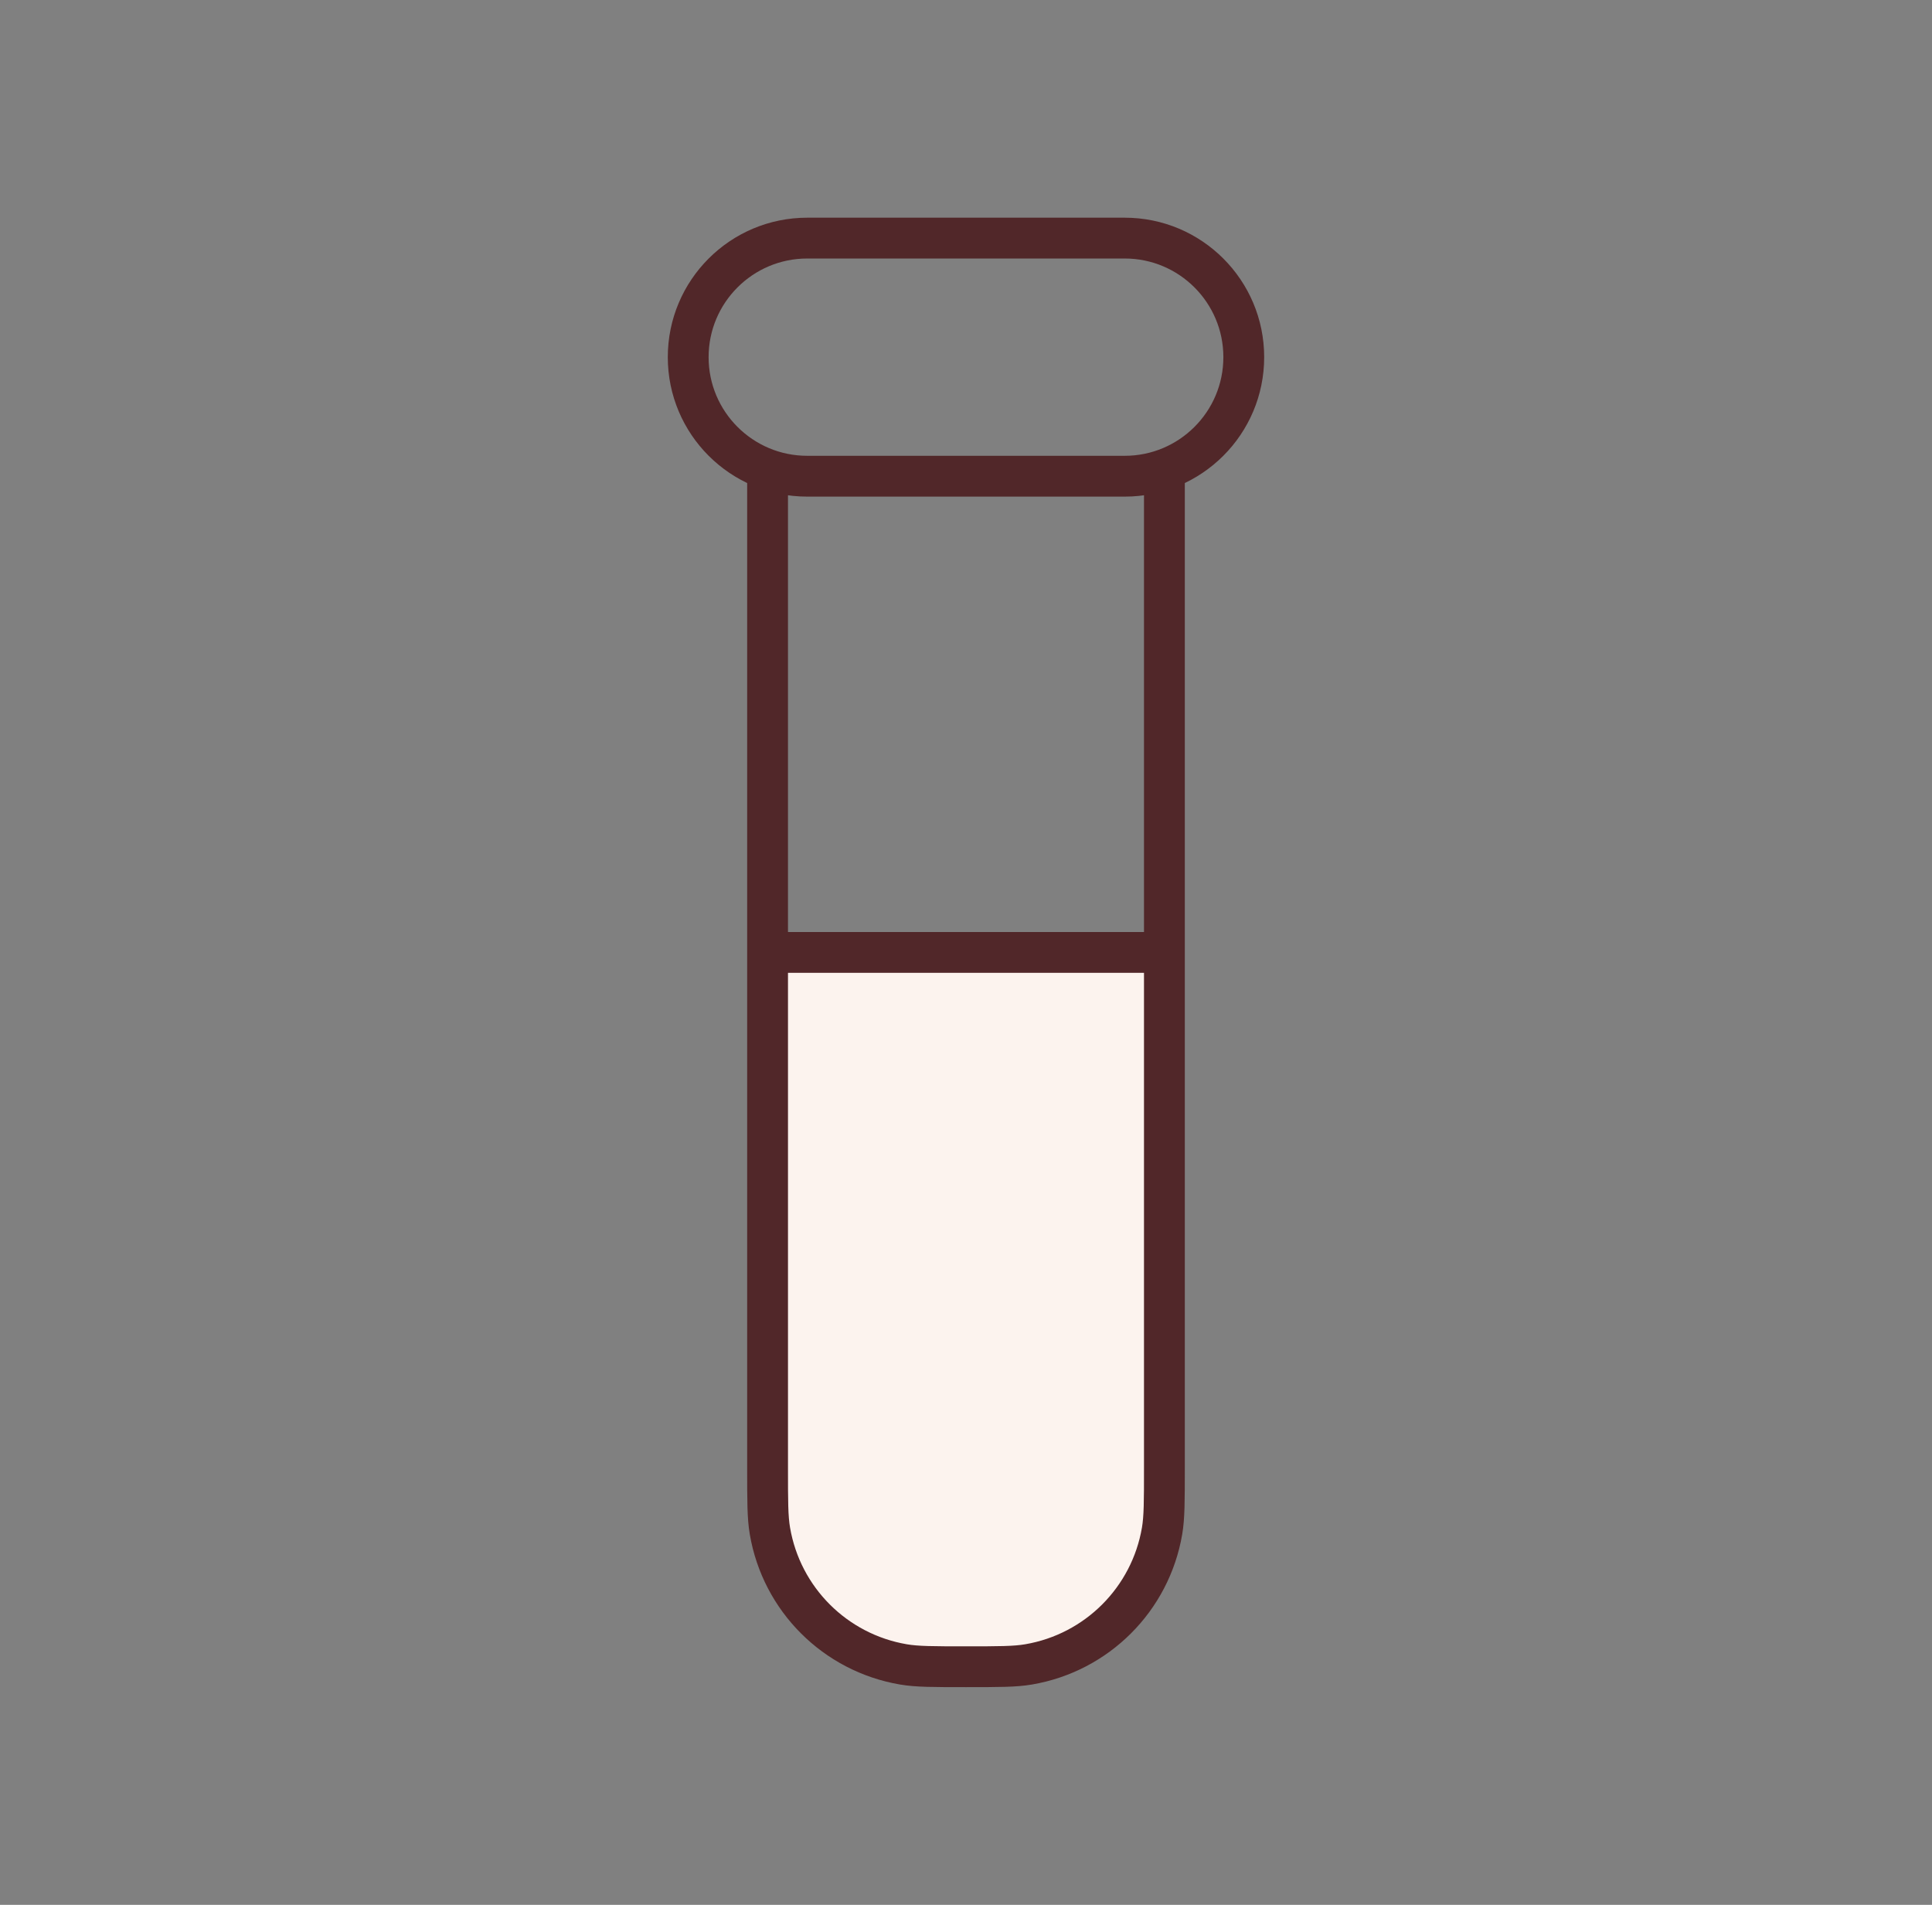
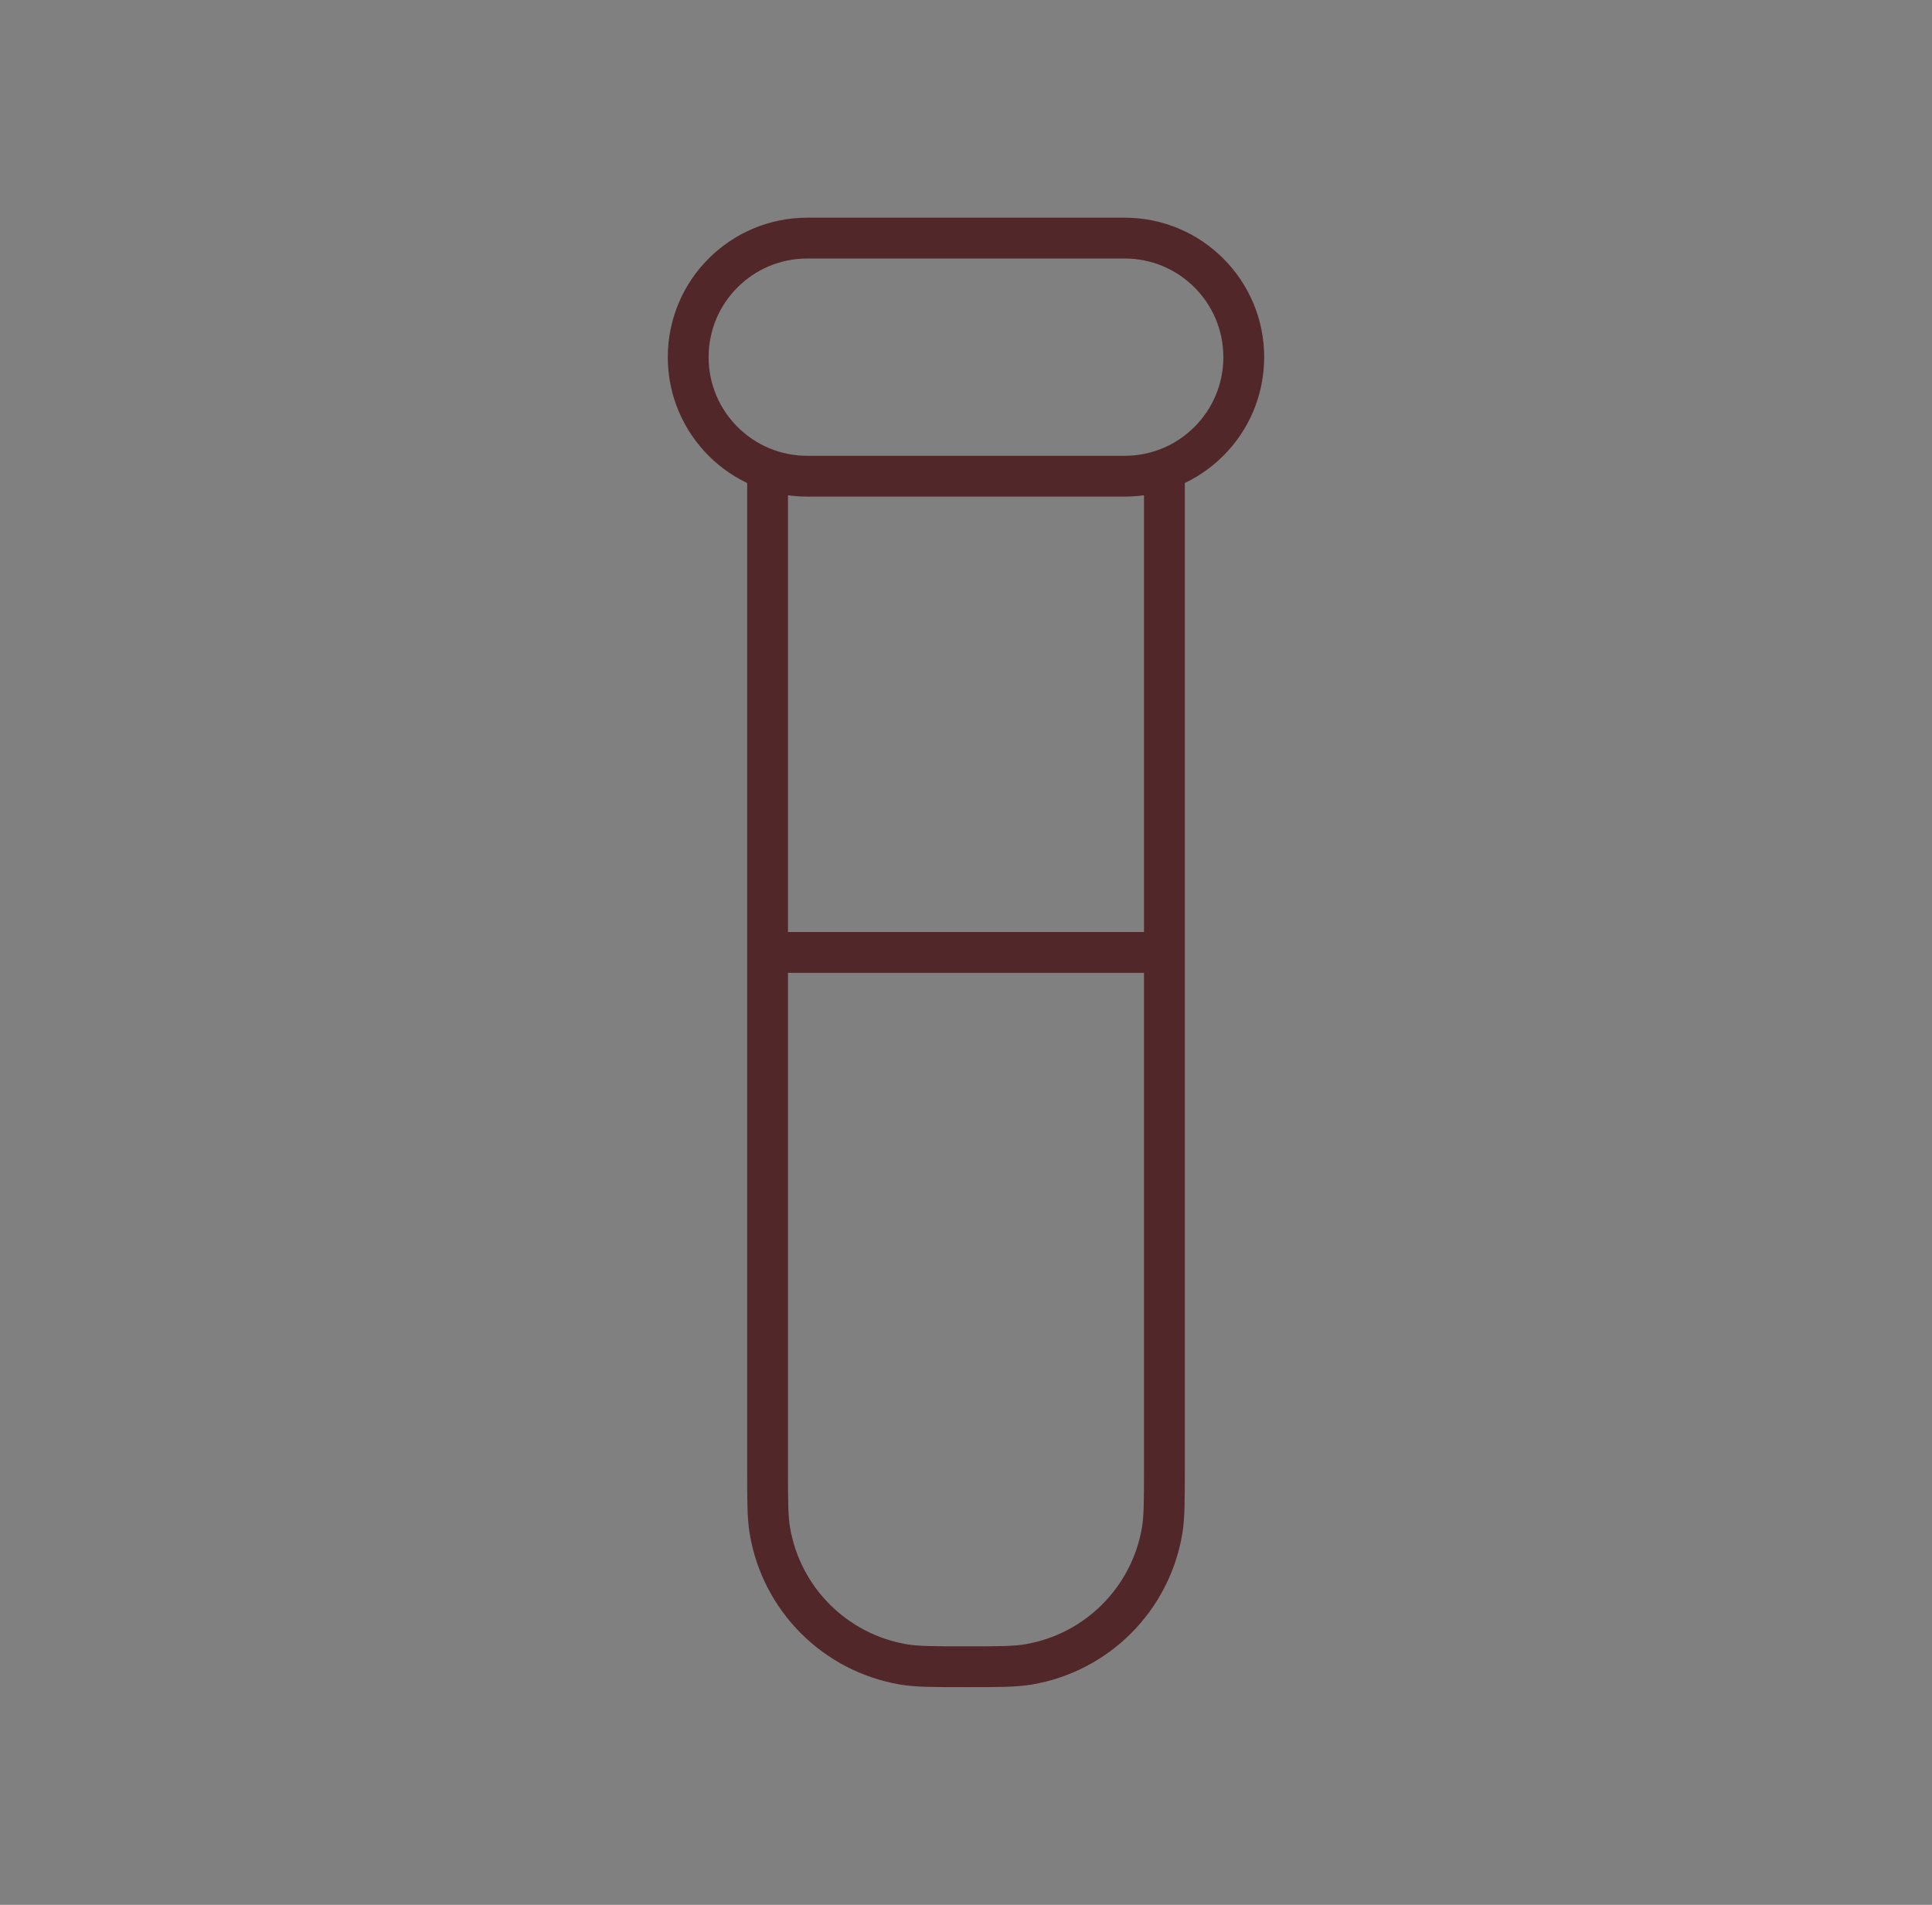
<svg xmlns="http://www.w3.org/2000/svg" width="71" height="70" viewBox="0 0 71 70" fill="none">
  <rect x="0" y="0" width="71" height="70" fill="#808080" stroke="none" />
-   <path d="M28.209 35H35.5H42.792V53.958C42.792 55.158 42.792 55.758 42.706 56.26C42.278 58.77 40.312 60.736 37.801 61.164C37.3 61.25 36.7 61.25 35.5 61.25V61.25C34.3 61.25 33.7 61.25 33.199 61.164C30.689 60.736 28.723 58.77 28.294 56.26C28.209 55.758 28.209 55.158 28.209 53.958V35Z" fill="#FCF3EE" />
  <path d="M28.208 35H42.791M28.208 35V53.958C28.208 55.158 28.208 55.758 28.294 56.26C28.722 58.77 30.688 60.736 33.199 61.164C33.7 61.25 34.3 61.25 35.5 61.25V61.25C36.7 61.25 37.3 61.25 37.801 61.164C40.311 60.736 42.278 58.77 42.706 56.26C42.791 55.758 42.791 55.158 42.791 53.958V35M28.208 35V17.529M42.791 35V17.529M29.666 17.5H41.333C43.749 17.5 45.708 15.541 45.708 13.125V13.125C45.708 10.709 43.749 8.75 41.333 8.75H29.666C27.25 8.75 25.291 10.709 25.291 13.125V13.125C25.291 15.541 27.25 17.5 29.666 17.5Z" stroke="#512729" stroke-width="1.5" stroke-linejoin="round" />
</svg>